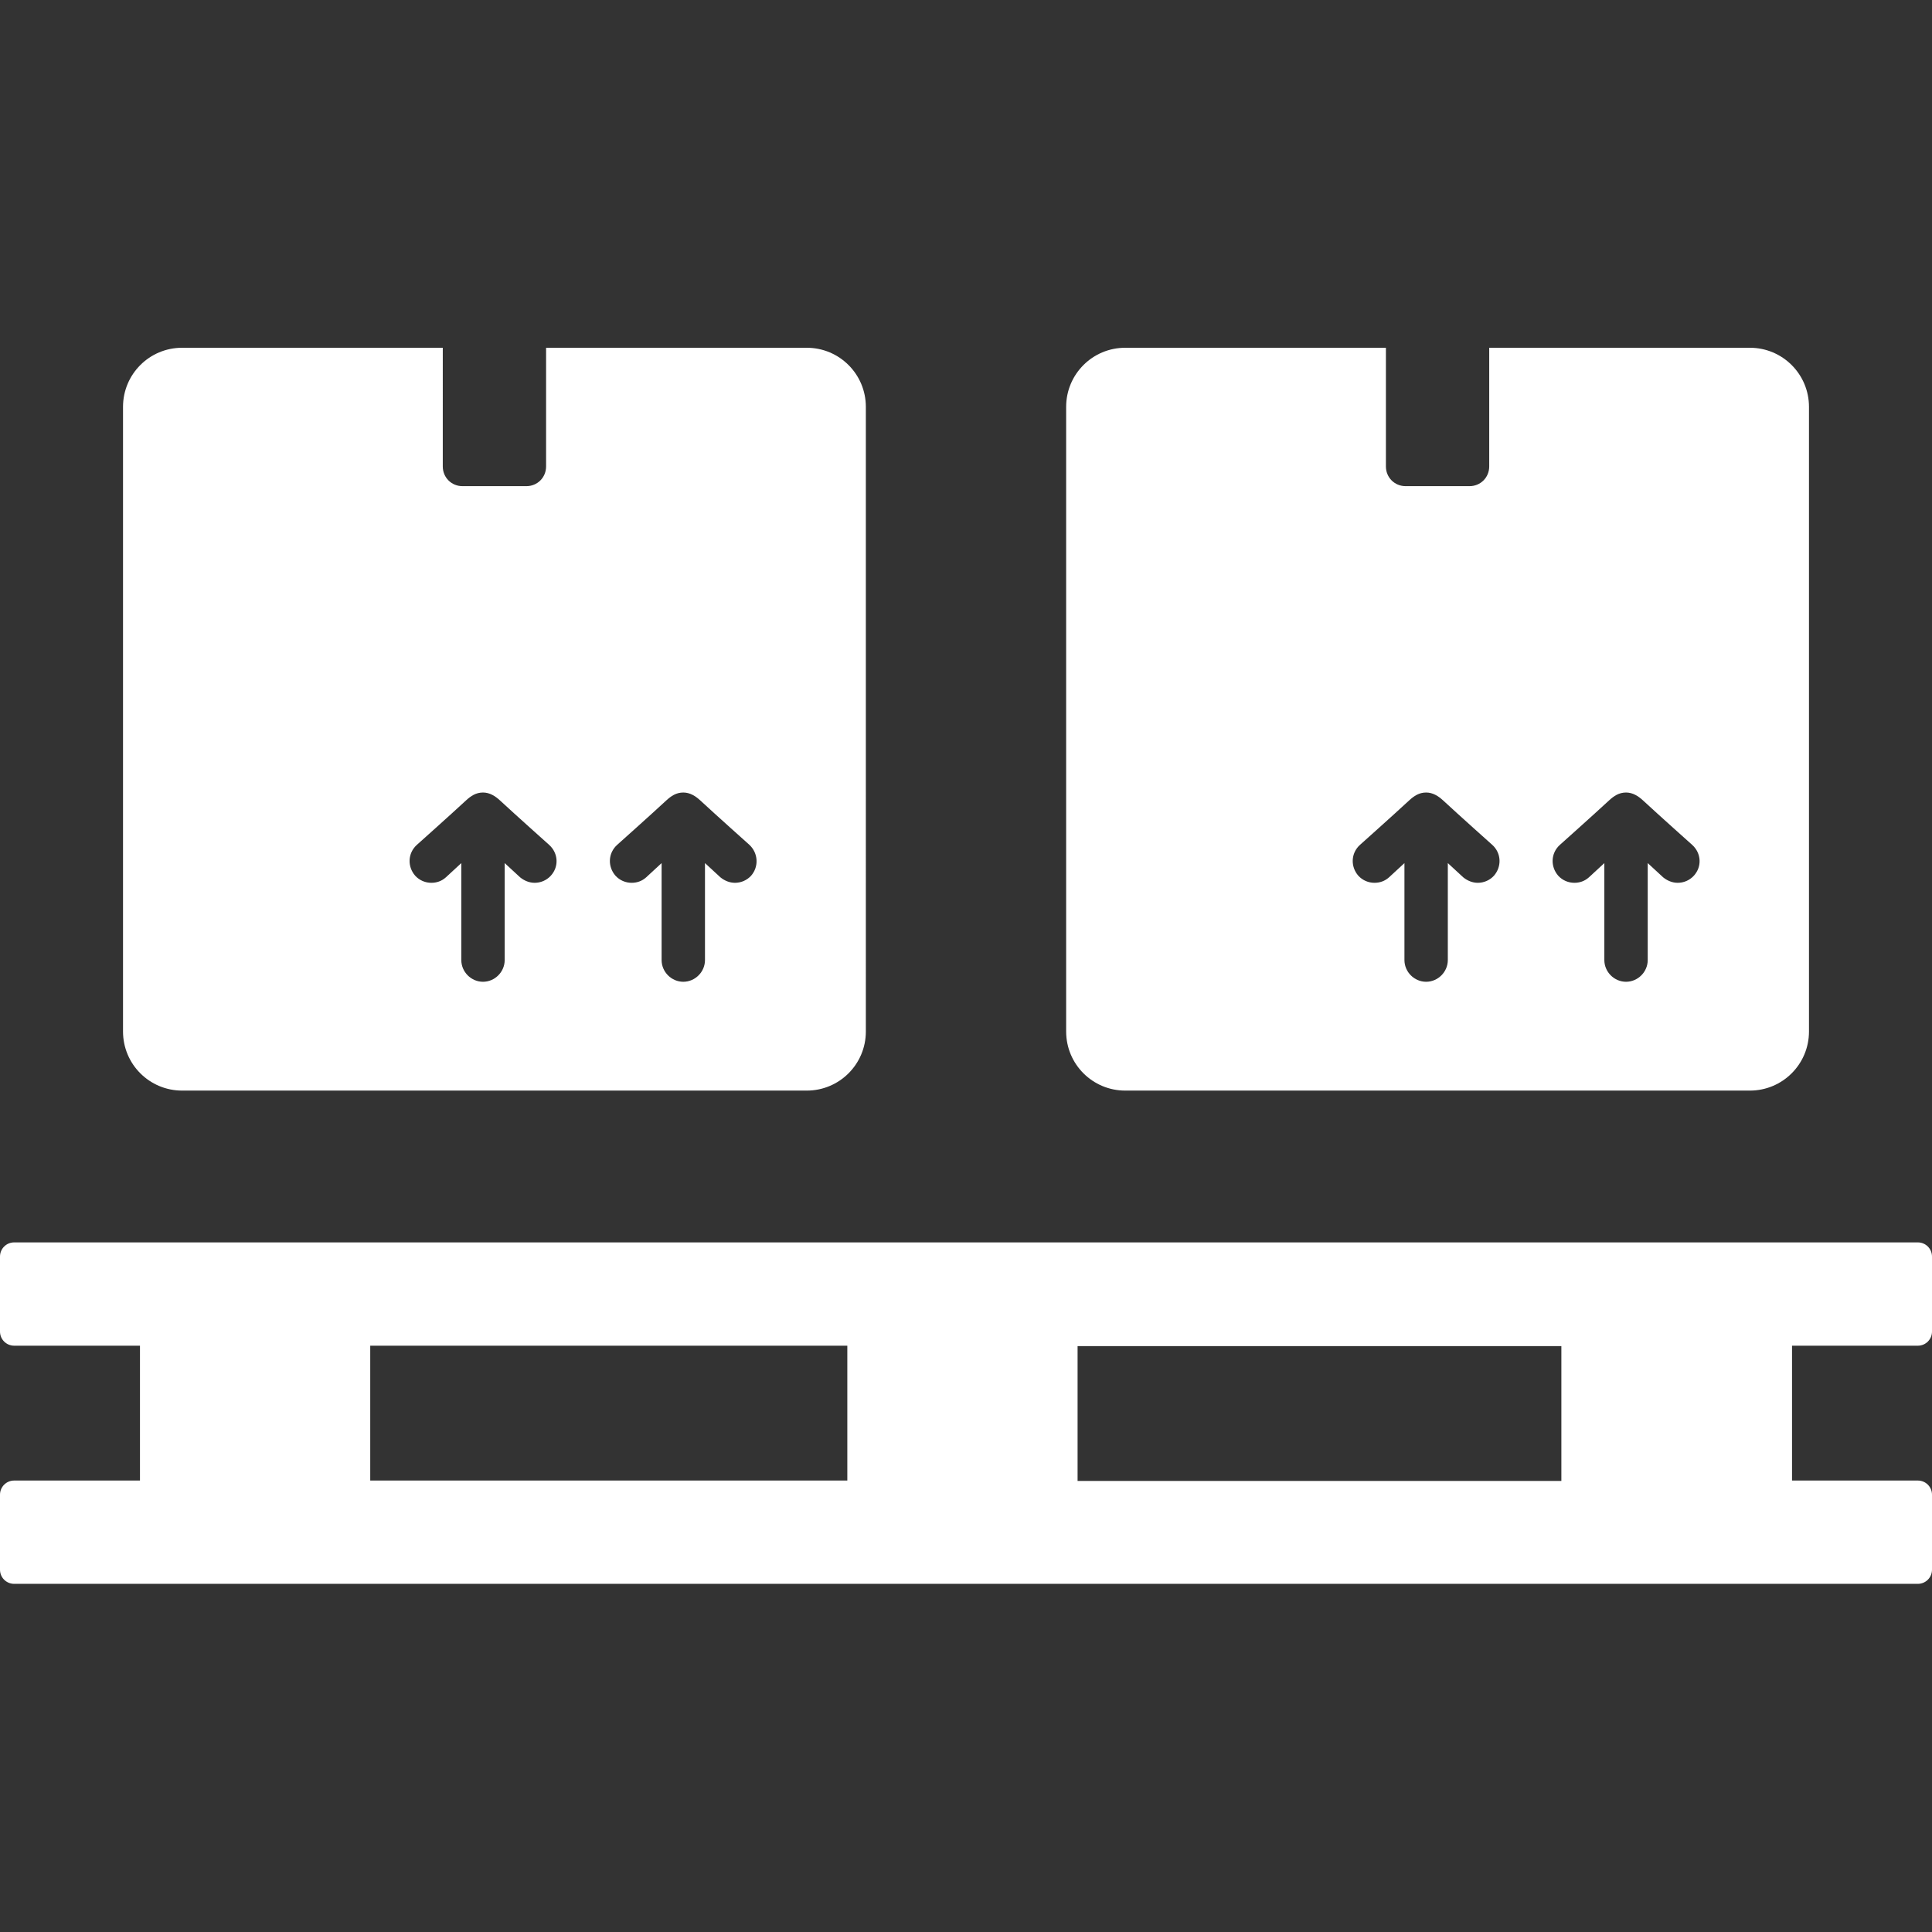
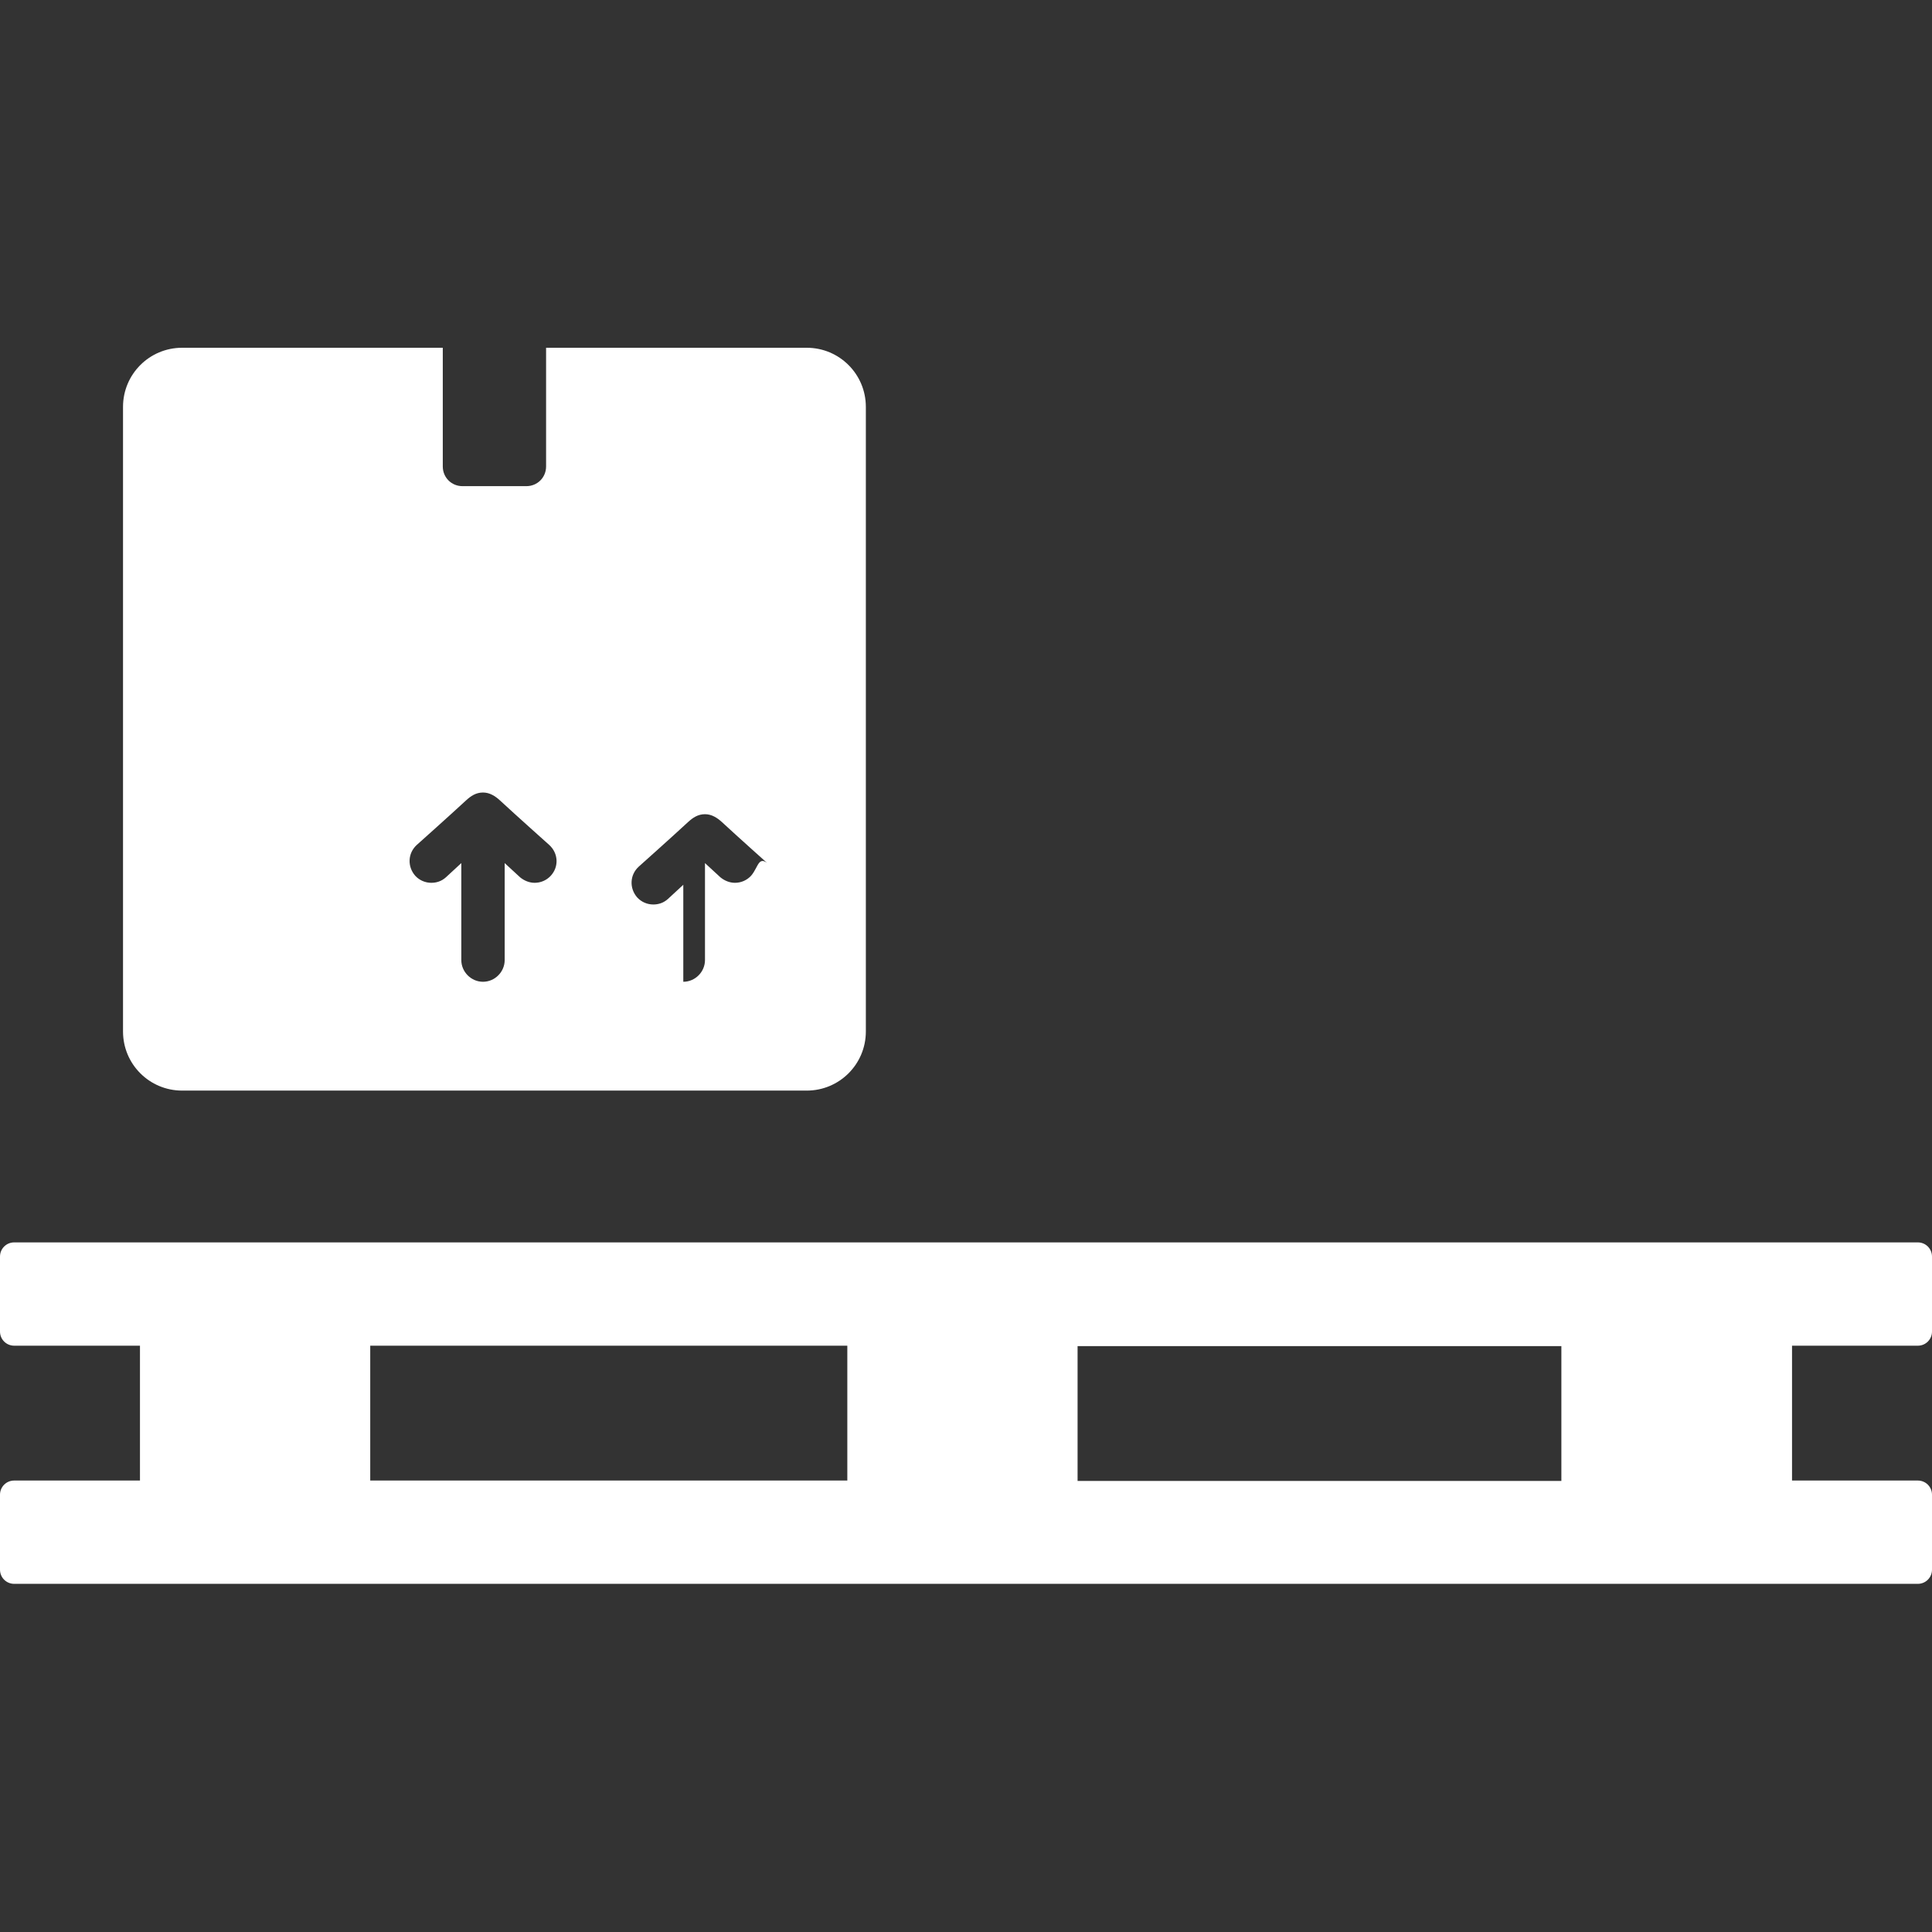
<svg xmlns="http://www.w3.org/2000/svg" version="1.1" id="Capa_1" x="0px" y="0px" width="64px" height="64px" viewBox="0 0 490 490" style="enable-background:new 0 0 490 490;" xml:space="preserve">
  <rect x="0" y="0" width="490" height="490" fill="#333333" stroke="none" />
  <style type="text/css">
	.st0{fill:#FFFFFF;}
</style>
  <g>
    <path class="st0" d="M486.4,341.3c2,0,3.6-1.6,3.6-3.6v-19c0-2-1.6-3.6-3.6-3.6H3.6c-2,0-3.6,1.6-3.6,3.6v19c0,2,1.6,3.6,3.6,3.6   h31.9v34.2H3.6c-2,0-3.6,1.6-3.6,3.6v19c0,2,1.6,3.6,3.6,3.6h482.8c2,0,3.6-1.6,3.6-3.6v-19c0-2-1.6-3.6-3.6-3.6h-31.9v-34.2H486.4   z M93.9,341.3h121v34.2h-121V341.3z M396.1,375.6H273.3v-34.2h122.7V375.6z" />
    <g>
-       <path class="st0" d="M443.8,88.2h-66.1v30.1c0,2.8-2.2,5-5,5h-16.2c-2.8,0-5-2.2-5-5V88.2h-66.1c-8.3,0-15,6.7-15,15v158.4    c0,8.3,6.7,15,15,15h158.4c8.3,0,15-6.7,15-15V103.2C458.8,94.9,452.1,88.2,443.8,88.2z M378.9,222.1c-1.1,1.2-2.6,1.8-4.1,1.8    c-1.3,0-2.6-0.5-3.7-1.4c-1-0.9-3.9-3.6-3.9-3.6v24.6c0,3-2.5,5.5-5.5,5.5c-3,0-5.5-2.5-5.5-5.5v-24.6c0,0-2.9,2.7-3.9,3.6    c-1.1,1-2.4,1.4-3.7,1.4c-1.5,0-3-0.6-4.1-1.8c-2-2.3-1.9-5.7,0.4-7.8c0,0,8.4-7.5,12.5-11.3c1.2-1.1,2.5-2,4.3-2    c1.7,0,3.1,0.9,4.3,2c4.1,3.8,12.5,11.3,12.5,11.3C380.8,216.4,380.9,219.8,378.9,222.1z M429.6,222.1c-1.1,1.2-2.6,1.8-4.1,1.8    c-1.3,0-2.6-0.5-3.7-1.4c-1-0.9-3.9-3.6-3.9-3.6v24.6c0,3-2.5,5.5-5.5,5.5c-3,0-5.5-2.5-5.5-5.5v-24.6c0,0-2.9,2.7-3.9,3.6    c-1.1,1-2.4,1.4-3.7,1.4c-1.5,0-3-0.6-4.1-1.8c-2-2.3-1.9-5.7,0.4-7.8c0,0,8.4-7.5,12.5-11.3c1.2-1.1,2.5-2,4.3-2    c1.7,0,3.1,0.9,4.3,2c4.1,3.8,12.5,11.3,12.5,11.3C431.5,216.4,431.7,219.8,429.6,222.1z" />
      <g>
-         <path class="st0" d="M204.6,88.2h-66.1v30.1c0,2.8-2.2,5-5,5h-16.2c-2.8,0-5-2.2-5-5V88.2H46.2c-8.3,0-15,6.7-15,15v158.4     c0,8.3,6.7,15,15,15h158.4c8.3,0,15-6.7,15-15V103.2C219.6,94.9,212.9,88.2,204.6,88.2z M139.7,222.1c-1.1,1.2-2.6,1.8-4.1,1.8     c-1.3,0-2.6-0.5-3.7-1.4c-1-0.9-3.9-3.6-3.9-3.6v24.6c0,3-2.5,5.5-5.5,5.5s-5.5-2.5-5.5-5.5v-24.6c0,0-2.9,2.7-3.9,3.6     c-1.1,1-2.4,1.4-3.7,1.4c-1.5,0-3-0.6-4.1-1.8c-2-2.3-1.9-5.7,0.4-7.8c0,0,8.4-7.5,12.5-11.3c1.2-1.1,2.5-2,4.3-2     c1.7,0,3.1,0.9,4.3,2c4.1,3.8,12.5,11.3,12.5,11.3C141.6,216.4,141.8,219.8,139.7,222.1z M190.5,222.1c-1.1,1.2-2.6,1.8-4.1,1.8     c-1.3,0-2.6-0.5-3.7-1.4c-1-0.9-3.9-3.6-3.9-3.6v24.6c0,3-2.5,5.5-5.5,5.5s-5.5-2.5-5.5-5.5v-24.6c0,0-2.9,2.7-3.9,3.6     c-1.1,1-2.4,1.4-3.7,1.4c-1.5,0-3-0.6-4.1-1.8c-2-2.3-1.9-5.7,0.4-7.8c0,0,8.4-7.5,12.5-11.3c1.2-1.1,2.5-2,4.3-2     c1.7,0,3.1,0.9,4.3,2c4.1,3.8,12.5,11.3,12.5,11.3C192.3,216.4,192.5,219.8,190.5,222.1z" />
+         <path class="st0" d="M204.6,88.2h-66.1v30.1c0,2.8-2.2,5-5,5h-16.2c-2.8,0-5-2.2-5-5V88.2H46.2c-8.3,0-15,6.7-15,15v158.4     c0,8.3,6.7,15,15,15h158.4c8.3,0,15-6.7,15-15V103.2C219.6,94.9,212.9,88.2,204.6,88.2z M139.7,222.1c-1.1,1.2-2.6,1.8-4.1,1.8     c-1.3,0-2.6-0.5-3.7-1.4c-1-0.9-3.9-3.6-3.9-3.6v24.6c0,3-2.5,5.5-5.5,5.5s-5.5-2.5-5.5-5.5v-24.6c0,0-2.9,2.7-3.9,3.6     c-1.1,1-2.4,1.4-3.7,1.4c-1.5,0-3-0.6-4.1-1.8c-2-2.3-1.9-5.7,0.4-7.8c0,0,8.4-7.5,12.5-11.3c1.2-1.1,2.5-2,4.3-2     c1.7,0,3.1,0.9,4.3,2c4.1,3.8,12.5,11.3,12.5,11.3C141.6,216.4,141.8,219.8,139.7,222.1z M190.5,222.1c-1.1,1.2-2.6,1.8-4.1,1.8     c-1.3,0-2.6-0.5-3.7-1.4c-1-0.9-3.9-3.6-3.9-3.6v24.6c0,3-2.5,5.5-5.5,5.5v-24.6c0,0-2.9,2.7-3.9,3.6     c-1.1,1-2.4,1.4-3.7,1.4c-1.5,0-3-0.6-4.1-1.8c-2-2.3-1.9-5.7,0.4-7.8c0,0,8.4-7.5,12.5-11.3c1.2-1.1,2.5-2,4.3-2     c1.7,0,3.1,0.9,4.3,2c4.1,3.8,12.5,11.3,12.5,11.3C192.3,216.4,192.5,219.8,190.5,222.1z" />
      </g>
    </g>
  </g>
</svg>